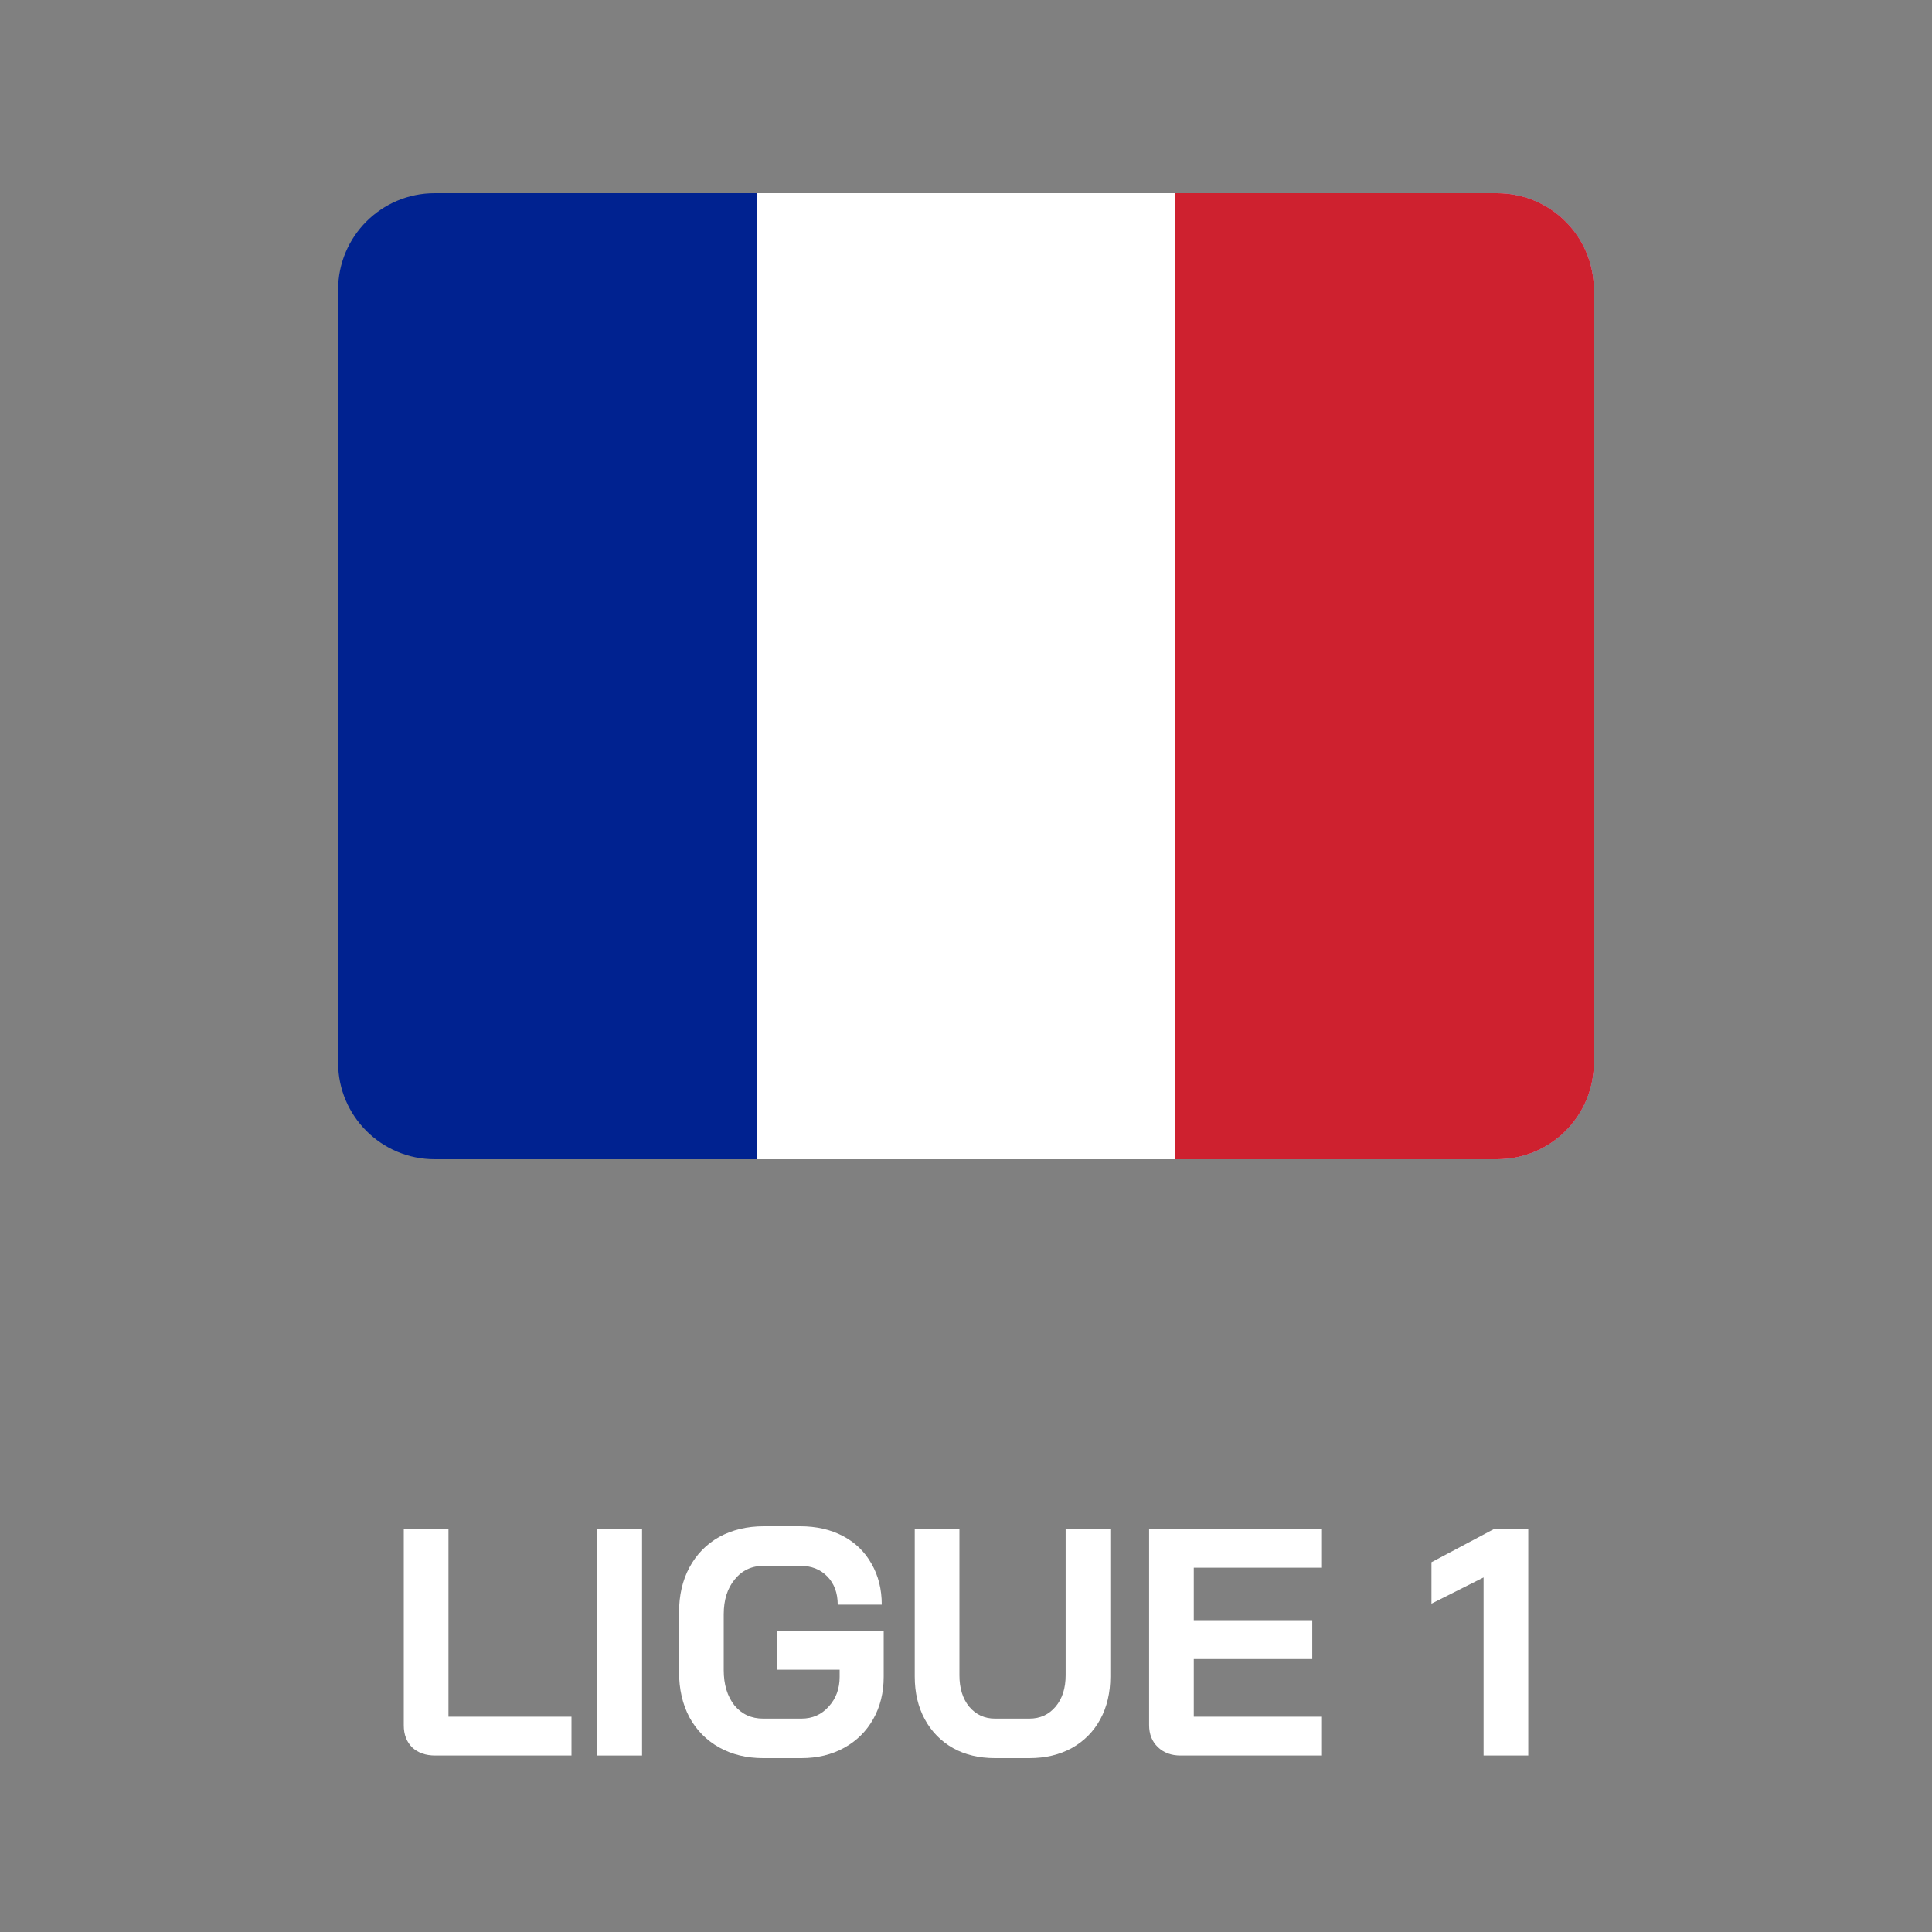
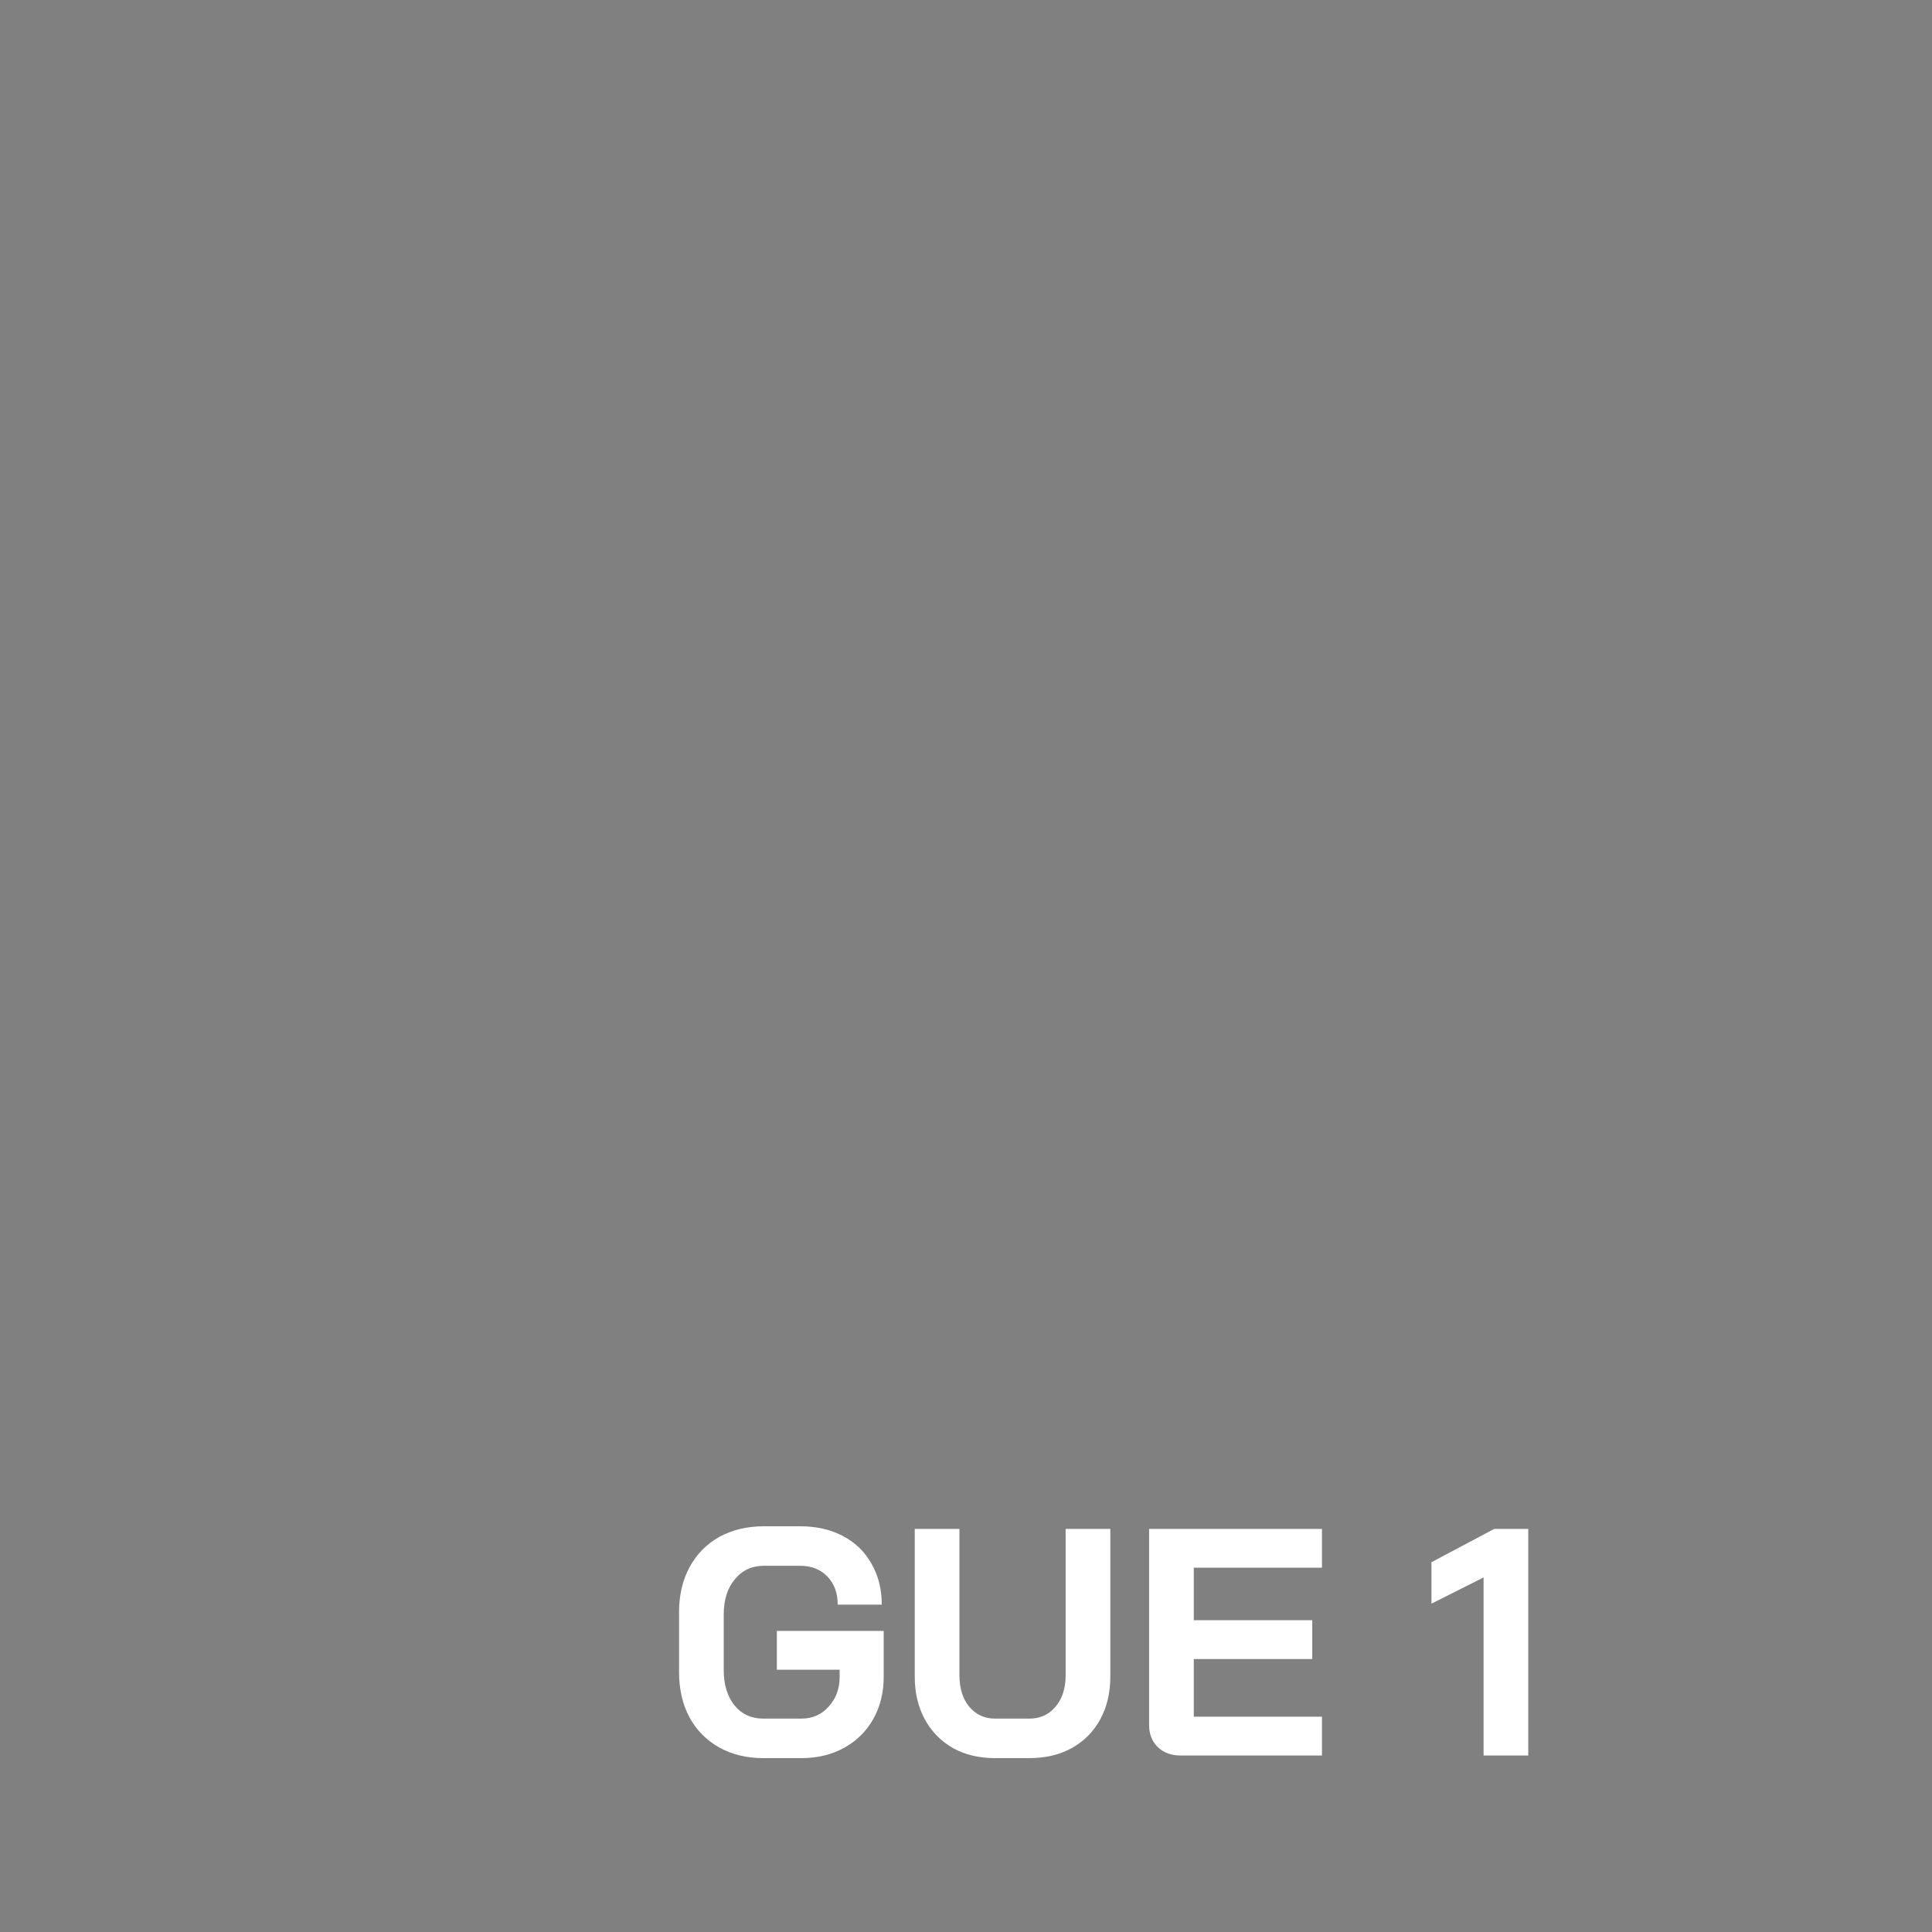
<svg xmlns="http://www.w3.org/2000/svg" width="40" height="40" viewBox="0 0 40 40" fill="none">
  <rect x="0" y="0" width="40" height="40" fill="#808080" stroke="none" />
-   <path d="M31 4H9C7.895 4 7 4.895 7 6V22C7 23.105 7.895 24 9 24H31C32.105 24 33 23.105 33 22V6C33 4.895 32.105 4 31 4Z" fill="#002290" />
-   <path d="M31 4H15.666V24H31C32.104 24 33 23.105 33 22V6C33 4.895 32.104 4 31 4Z" fill="white" />
-   <path d="M31 4H24.334V24H31C32.105 24 33 23.105 33 22V6C33 4.895 32.105 4 31 4Z" fill="#CE212F" />
-   <path d="M9.01 36.346C8.813 36.346 8.655 36.291 8.534 36.179C8.418 36.063 8.36 35.911 8.36 35.723V31.654H9.285V35.542H11.832V36.346H9.01Z" fill="white" />
-   <path d="M12.368 31.654H13.293V36.346H12.368V31.654Z" fill="white" />
  <path d="M15.802 36.4C15.458 36.4 15.154 36.326 14.89 36.179C14.627 36.031 14.421 35.824 14.274 35.555C14.13 35.283 14.059 34.97 14.059 34.617V33.383C14.059 33.03 14.13 32.72 14.274 32.452C14.421 32.179 14.627 31.969 14.89 31.821C15.158 31.674 15.467 31.6 15.815 31.6H16.566C16.901 31.6 17.196 31.667 17.451 31.801C17.706 31.935 17.902 32.125 18.041 32.371C18.184 32.617 18.256 32.901 18.256 33.222H17.344C17.344 32.981 17.272 32.787 17.129 32.639C16.986 32.492 16.799 32.418 16.566 32.418H15.815C15.565 32.418 15.364 32.512 15.212 32.7C15.06 32.883 14.984 33.124 14.984 33.424V34.577C14.984 34.876 15.058 35.12 15.205 35.307C15.357 35.491 15.556 35.582 15.802 35.582H16.593C16.821 35.582 17.009 35.499 17.156 35.334C17.308 35.169 17.384 34.963 17.384 34.717V34.57H16.084V33.766H18.296V34.717C18.296 35.044 18.224 35.334 18.081 35.589C17.938 35.844 17.737 36.043 17.478 36.186C17.219 36.329 16.924 36.4 16.593 36.4H15.802Z" fill="white" />
  <path d="M20.601 36.4C20.271 36.4 19.98 36.331 19.73 36.192C19.48 36.049 19.285 35.85 19.147 35.596C19.008 35.341 18.939 35.046 18.939 34.711V31.654H19.864V34.684C19.864 34.952 19.931 35.169 20.065 35.334C20.204 35.499 20.382 35.582 20.601 35.582H21.312C21.535 35.582 21.716 35.499 21.855 35.334C21.994 35.169 22.063 34.952 22.063 34.684V31.654H22.988V34.711C22.988 35.046 22.919 35.341 22.78 35.596C22.642 35.85 22.445 36.049 22.19 36.192C21.936 36.331 21.643 36.4 21.312 36.4H20.601Z" fill="white" />
  <path d="M24.441 36.346C24.249 36.346 24.092 36.288 23.972 36.172C23.851 36.056 23.791 35.904 23.791 35.716V31.654H27.37V32.458H24.716V33.544H27.169V34.349H24.716V35.542H27.37V36.346H24.441Z" fill="white" />
  <path d="M30.716 32.659L29.637 33.202V32.344L30.937 31.654H31.641V36.346H30.716V32.659Z" fill="white" />
</svg>